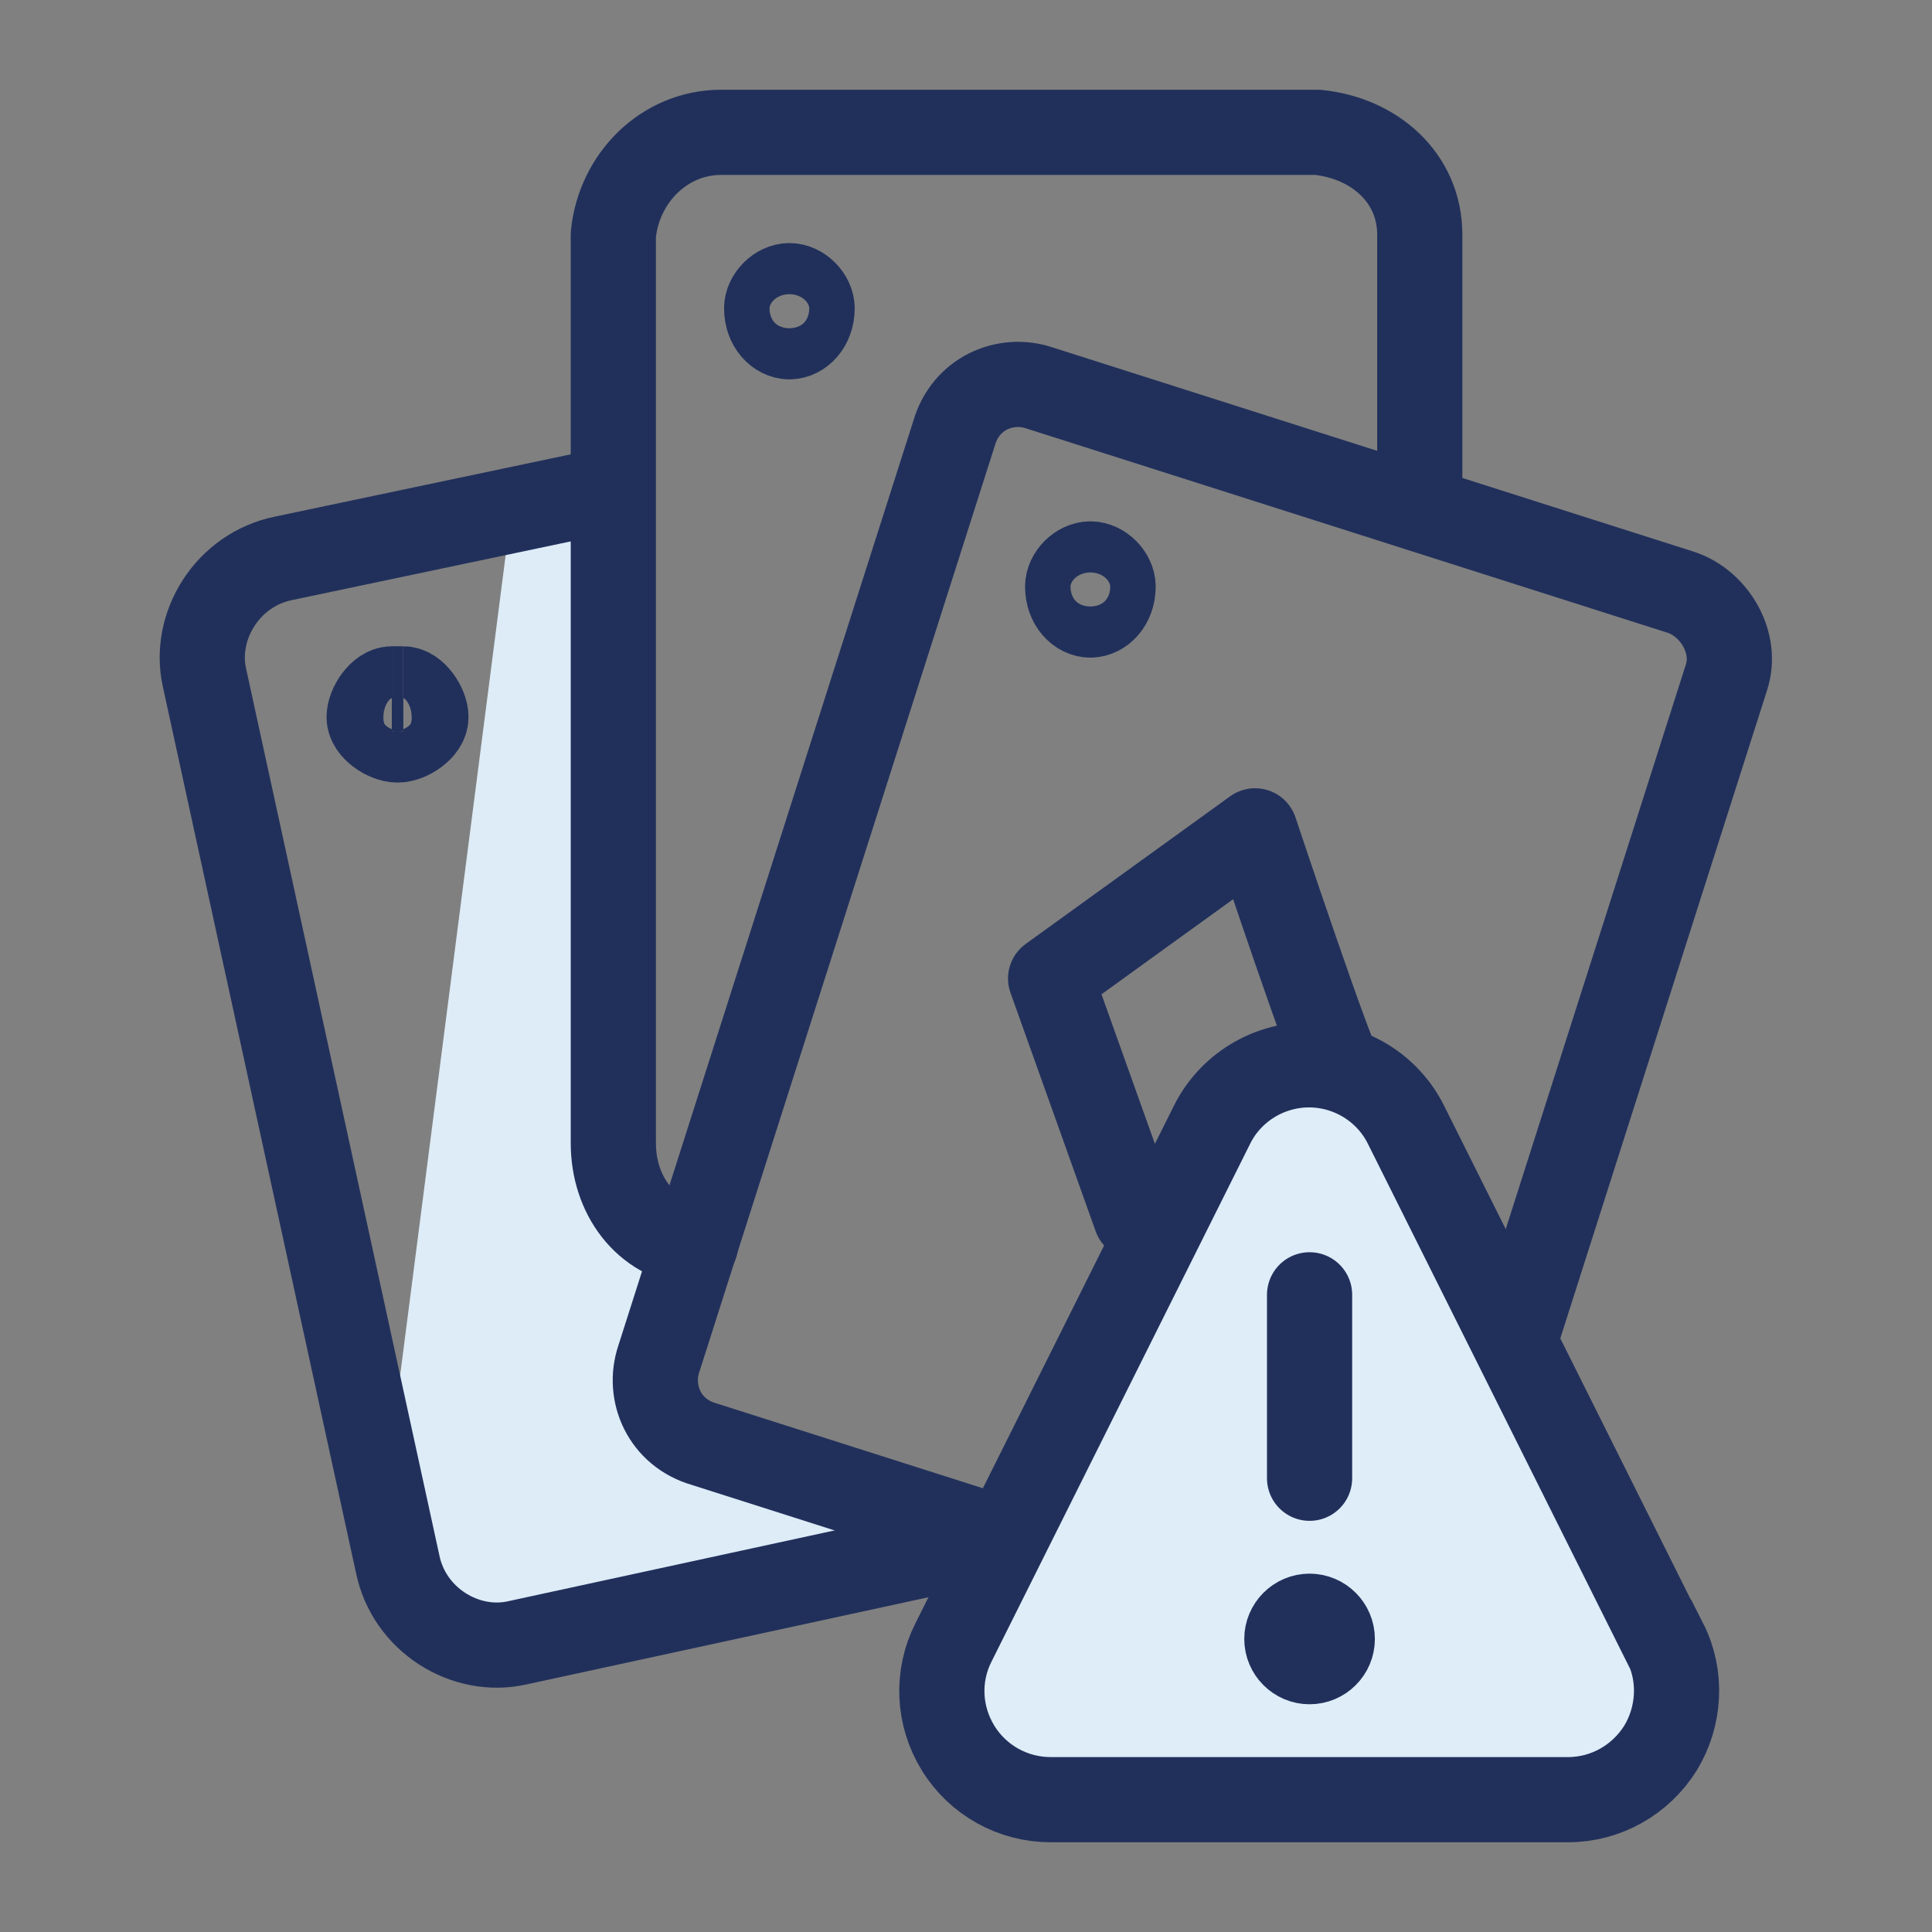
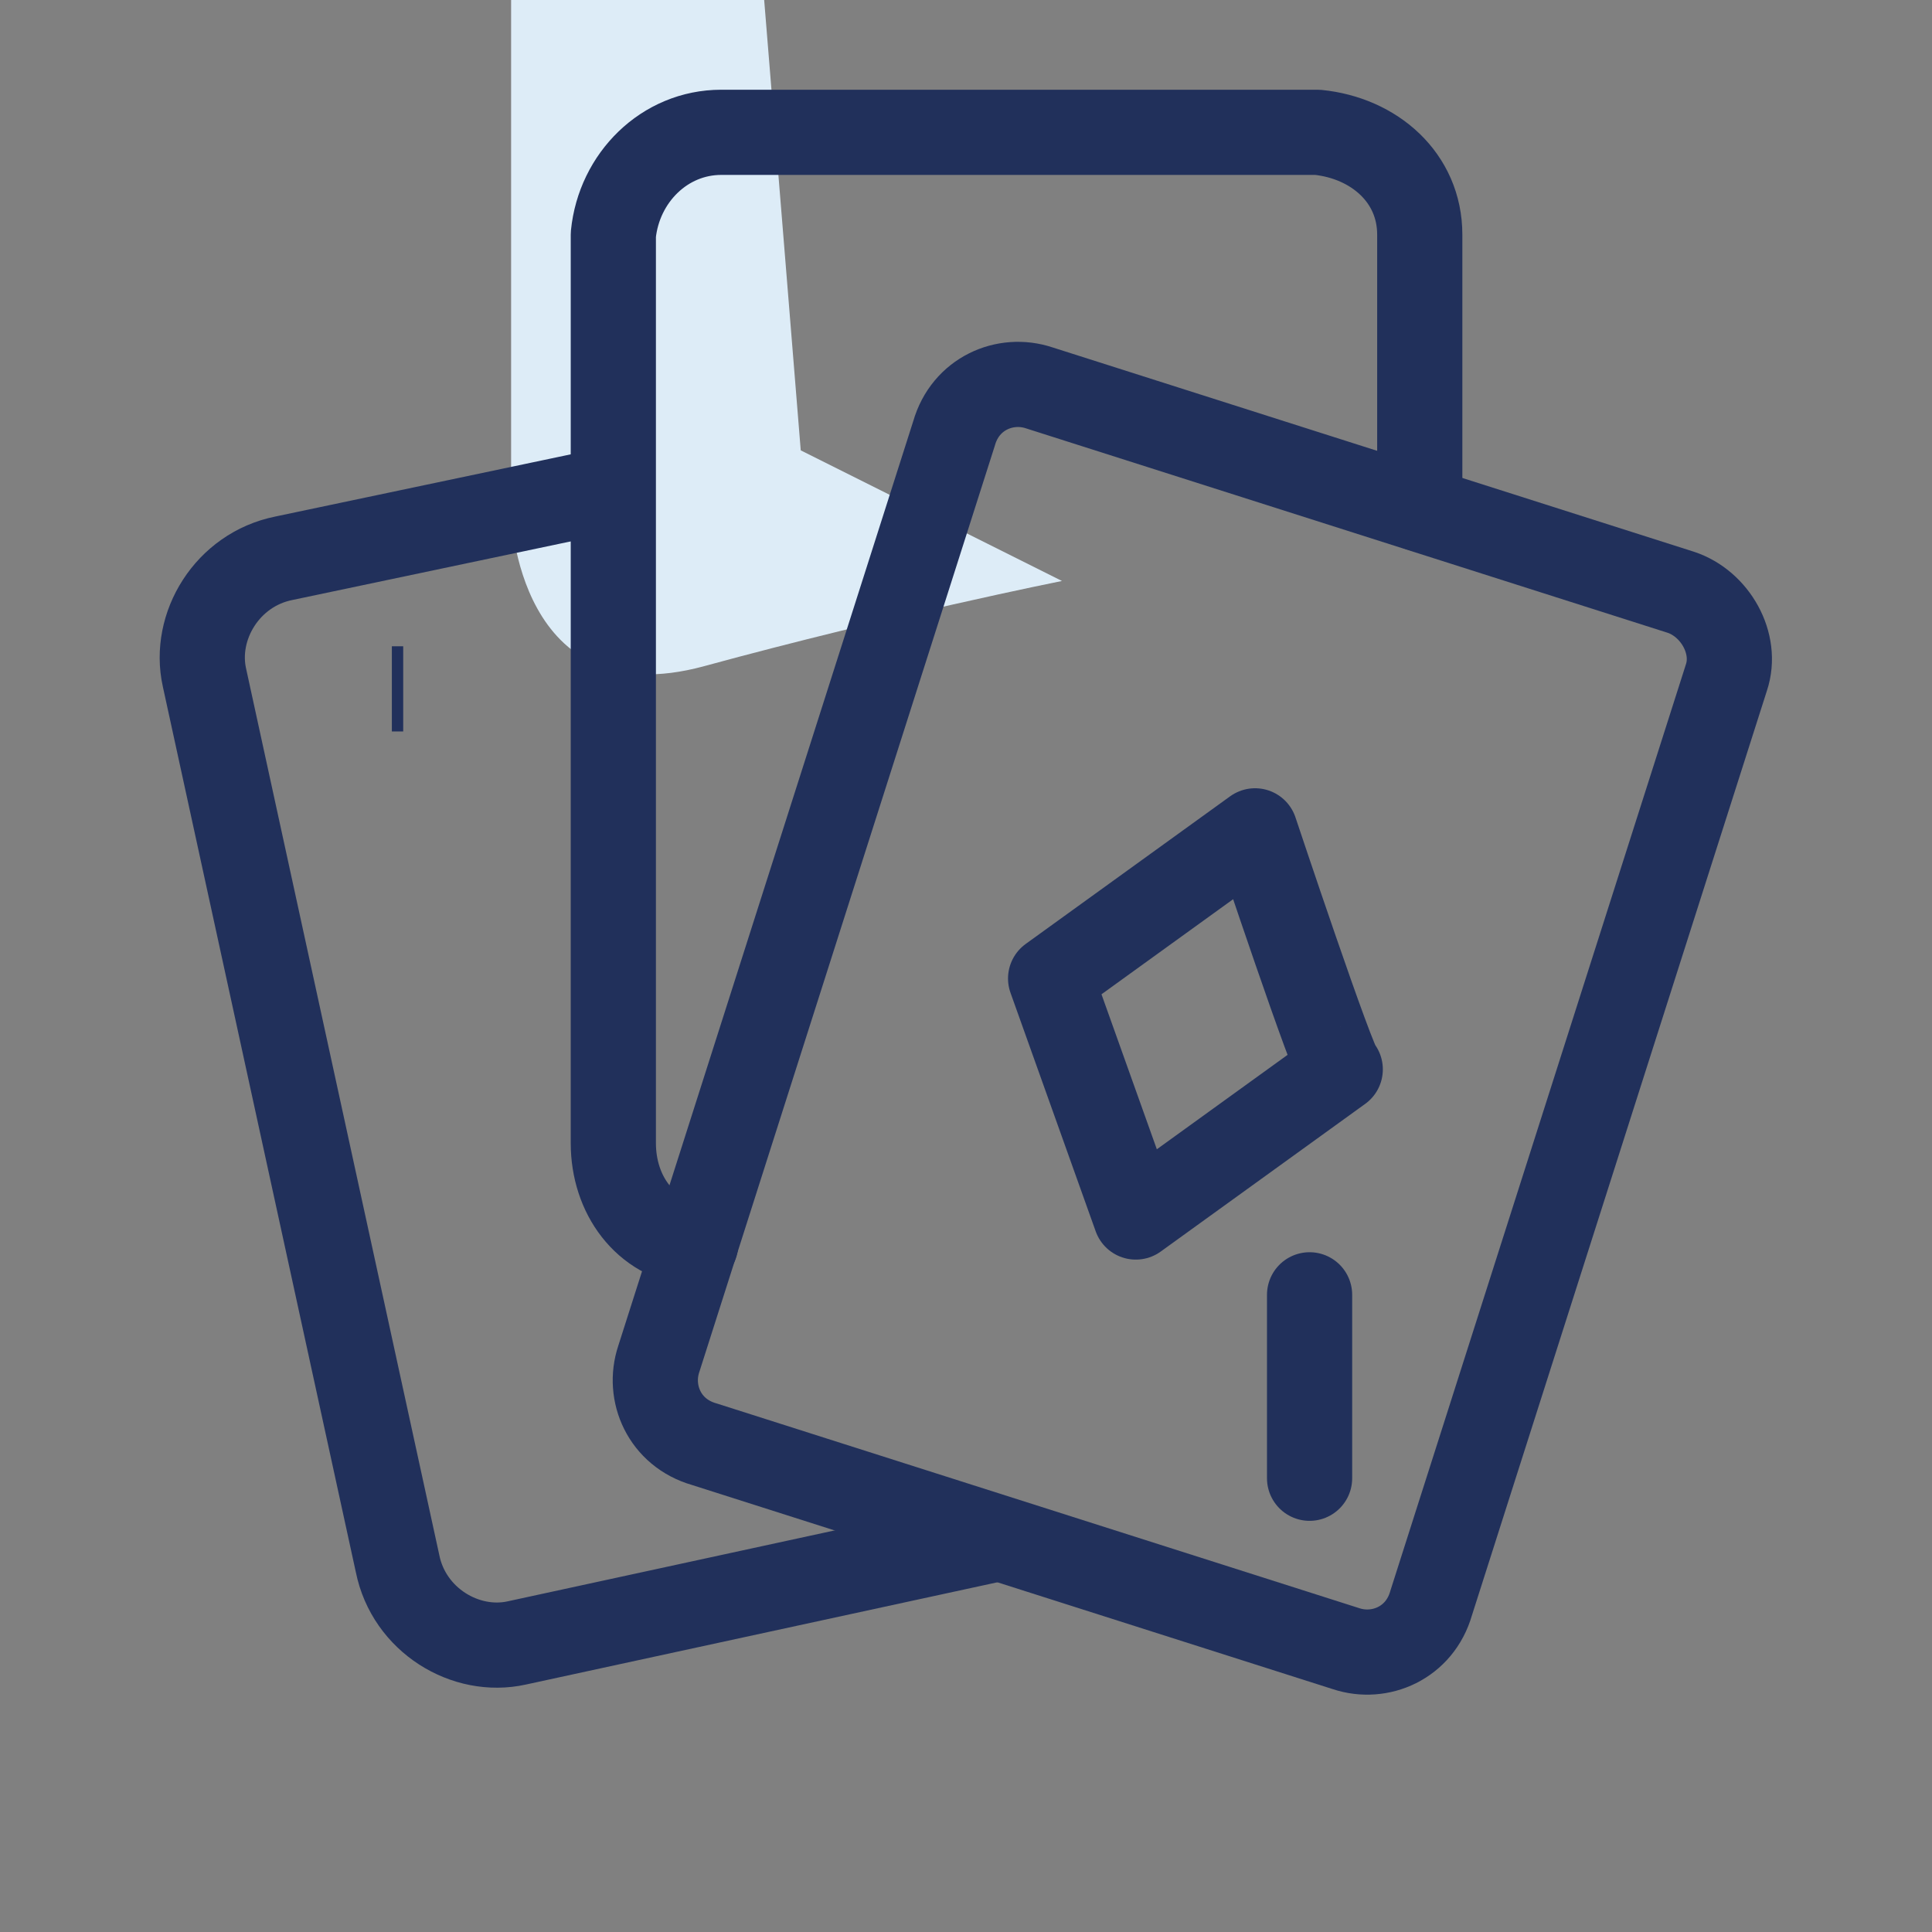
<svg xmlns="http://www.w3.org/2000/svg" viewBox="0 0 34.02 34.02">
  <rect x="0" y="0" width="34.02" height="34.02" fill="#808080" stroke="none" />
-   <path d="M9 9.03l-2.2 17.1s.1 3.6 3.4 2.7c3.3-.9 6.3-1.5 6.3-1.5l-4.6-2.3-.3-3.7-1-12.3H9z" fill="#ddecf7" />
+   <path d="M9 9.03s.1 3.6 3.4 2.7c3.3-.9 6.3-1.5 6.3-1.5l-4.6-2.3-.3-3.7-1-12.3H9z" fill="#ddecf7" />
  <path d="M25 8.96V4.13c0-1-.8-1.7-1.8-1.8H12.7c-1 0-1.8.8-1.9 1.8v16c0 .9.55 1.68 1.45 1.78" fill="none" stroke="#21305b" stroke-linecap="round" stroke-linejoin="round" stroke-width="1.5" />
  <path d="M10.7 8.63L5 9.83c-1 .2-1.6 1.2-1.4 2.1L7 27.53c.2 1 1.2 1.6 2.1 1.4l8.3-1.8" fill="none" stroke="#21305b" stroke-linecap="round" stroke-linejoin="round" stroke-width="1.5" />
  <path d="M29.6 10.43l-11.3-3.6c-.6-.2-1.3.1-1.5.8l-5.2 16.3c-.2.6.1 1.3.8 1.5l11.3 3.6c.6.2 1.3-.1 1.5-.8l5.2-16.3c.2-.6-.2-1.3-.8-1.5z" fill="none" stroke="#21305b" stroke-linecap="round" stroke-linejoin="round" stroke-width="1.5" />
  <path d="M22.1 14.63l-3.6 2.6 1.5 4.2 3.6-2.6c-.1 0-1.5-4.2-1.5-4.2z" fill="none" stroke="#21305b" stroke-linecap="round" stroke-linejoin="round" stroke-width="1.5" />
-   <path d="M7 13.03c-.2 0-.5-.2-.5-.4s.2-.5.4-.5m.1.9c.2 0 .5-.2.5-.4s-.2-.5-.4-.5m6.8-6.2c-.2 0-.4-.2-.4-.5 0-.2.2-.4.4-.4m0 .9c.2 0 .4-.2.4-.5 0-.2-.2-.4-.4-.4m5.3 5.8c-.2 0-.4-.2-.4-.5 0-.2.2-.4.4-.4m0 .9c.2 0 .4-.2.4-.5 0-.2-.2-.4-.4-.4m3.6 16c-.2 0-.4-.2-.4-.5 0-.2.2-.4.4-.4m0 .9c.2 0 .5-.2.5-.4s-.2-.5-.4-.5" fill="none" stroke="#21305b" stroke-width="1.5" />
  <line x1="7.1" y1="12.13" x2="6.9" y2="12.13" fill="none" stroke="#21305b" stroke-width="1.5" />
-   <path d="M29.32 28.92c.3.59.26 1.3-.08 1.86-.35.56-.96.91-1.63.91H18.5c-.66 0-1.28-.34-1.63-.91s-.38-1.27-.08-1.86l4.55-9.11c.32-.65.99-1.06 1.71-1.06s1.39.41 1.71 1.06l4.55 9.11z" fill="#deedf8" stroke="#21305b" stroke-miterlimit="10" stroke-width="1.5" />
-   <path d="M23.06 28.46c.22 0 .4.18.4.4s-.18.4-.4.4-.4-.18-.4-.4.18-.4.4-.4" fill="none" stroke="#21305b" stroke-linecap="round" stroke-linejoin="round" stroke-width="1.5" />
  <line x1="23.06" y1="26.03" x2="23.06" y2="22.8" fill="none" stroke="#21305b" stroke-linecap="round" stroke-linejoin="round" stroke-width="1.5" />
</svg>